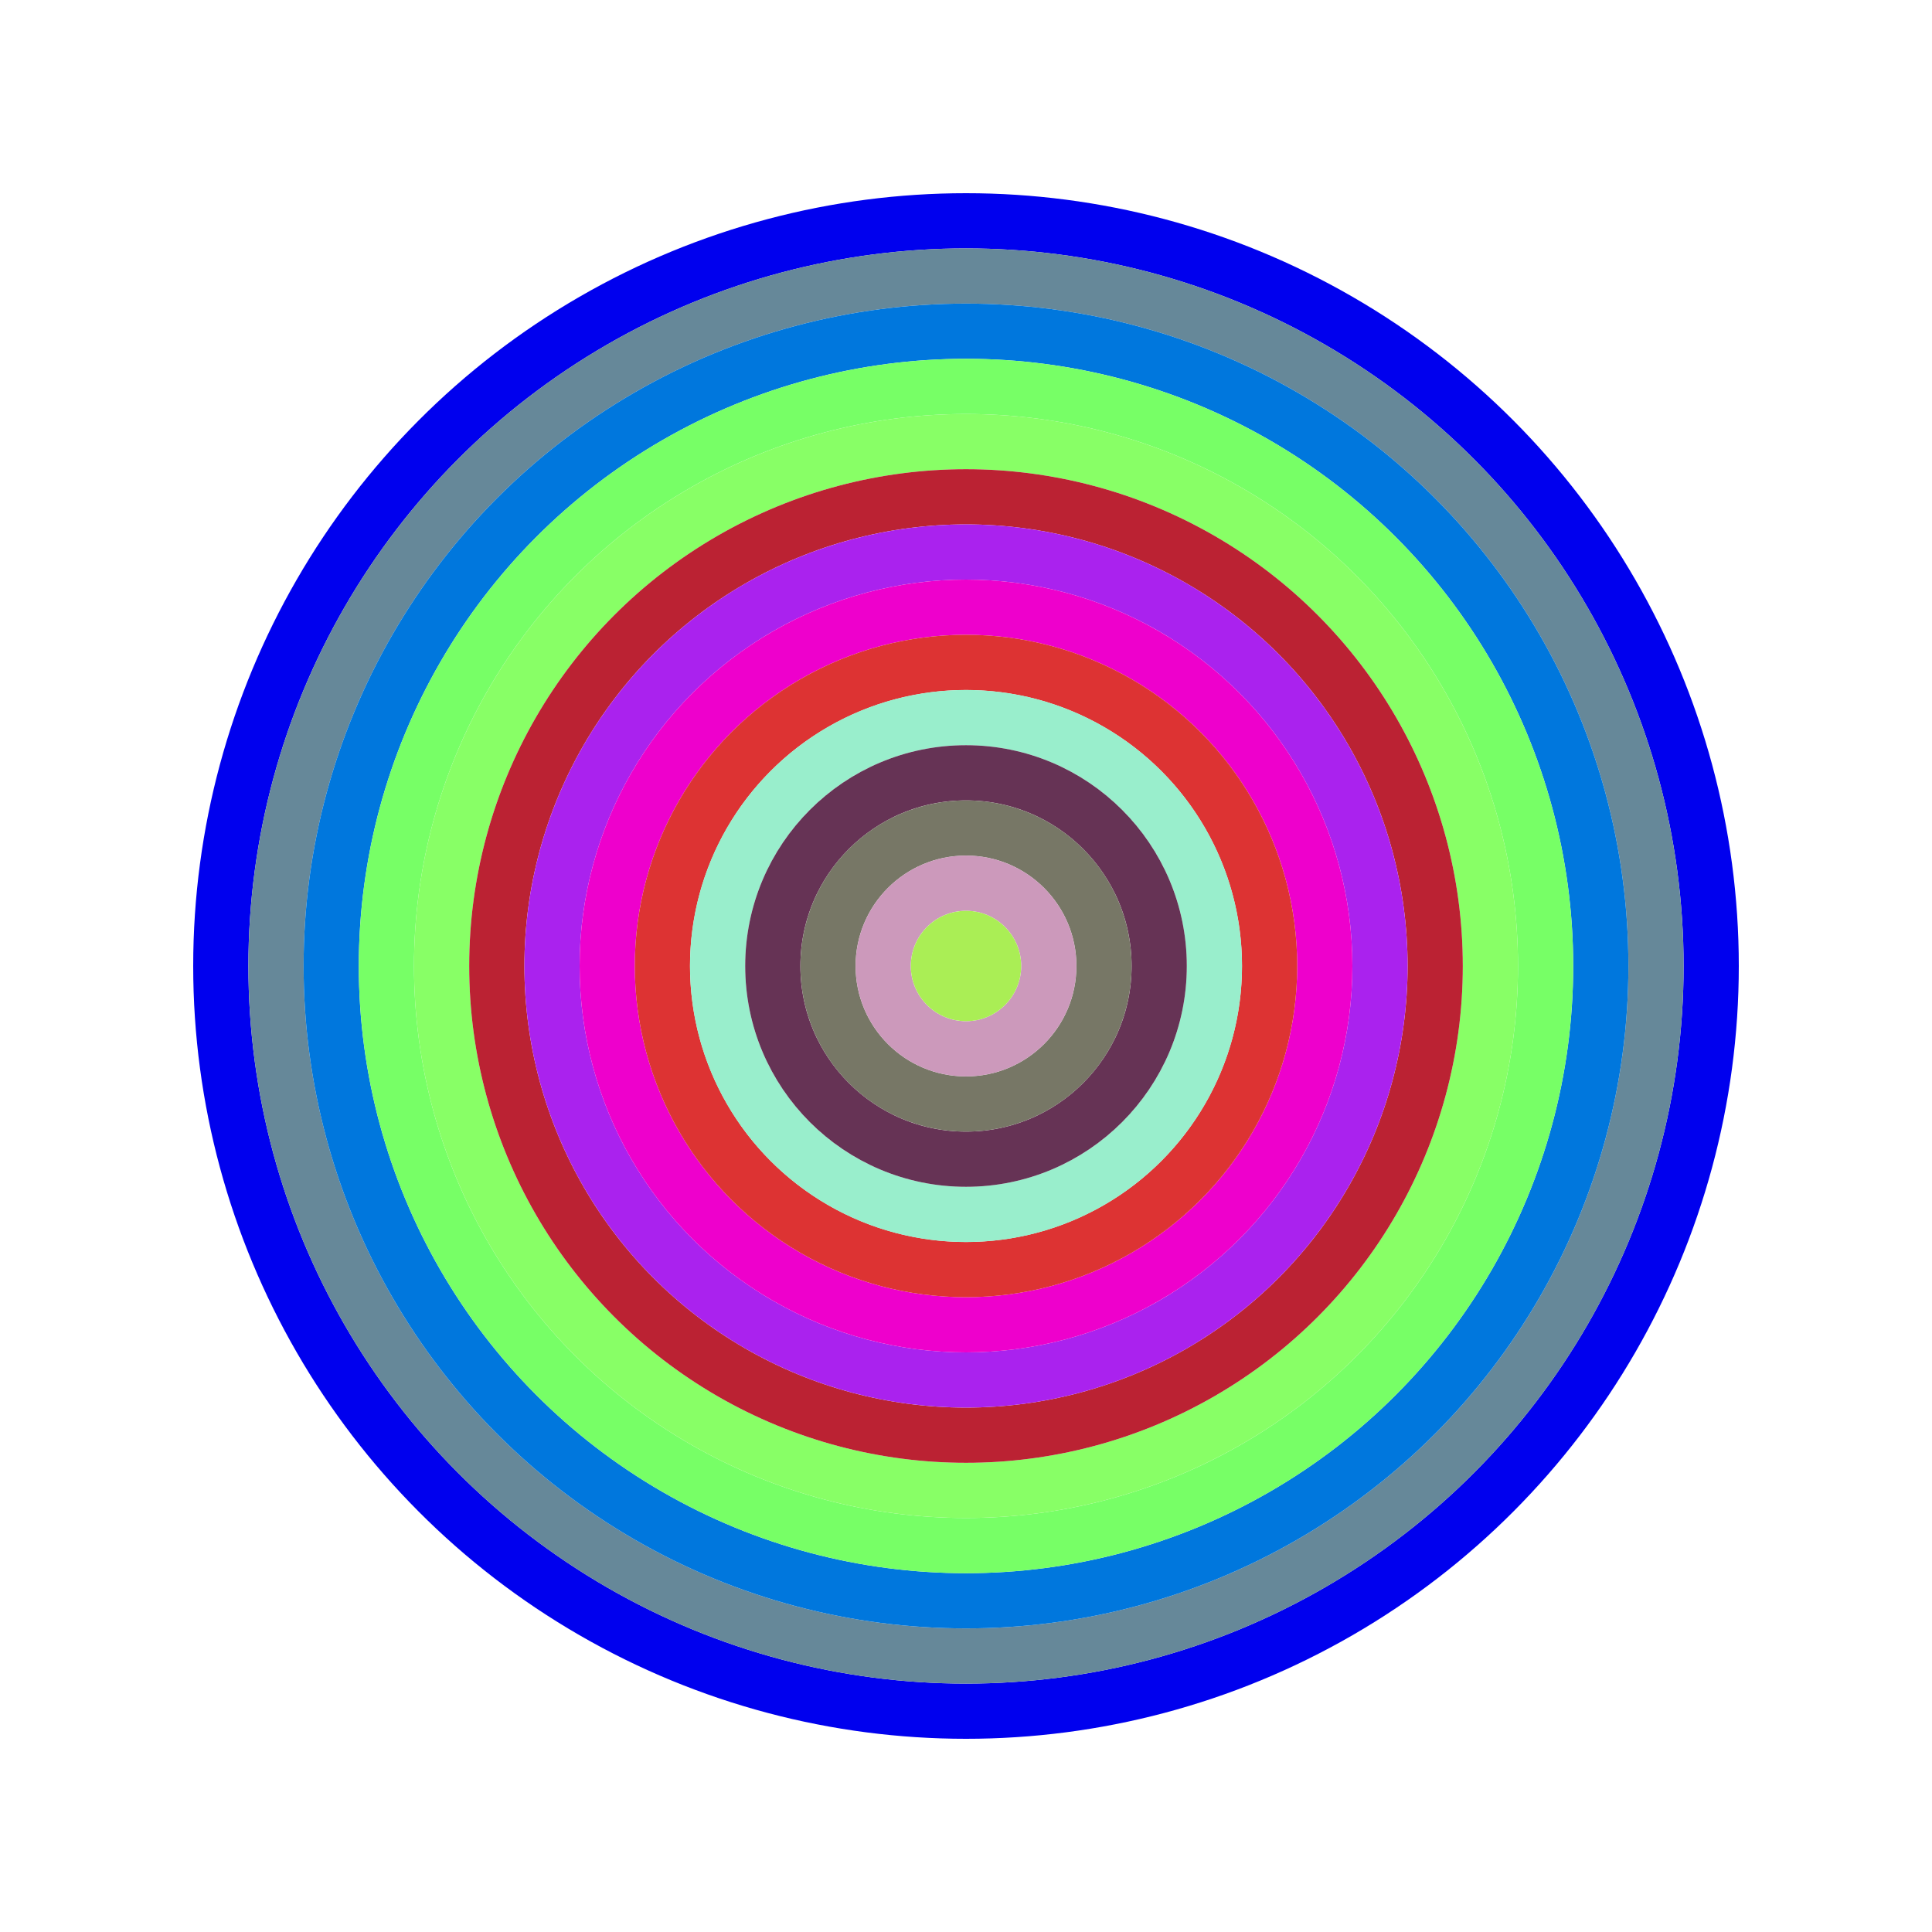
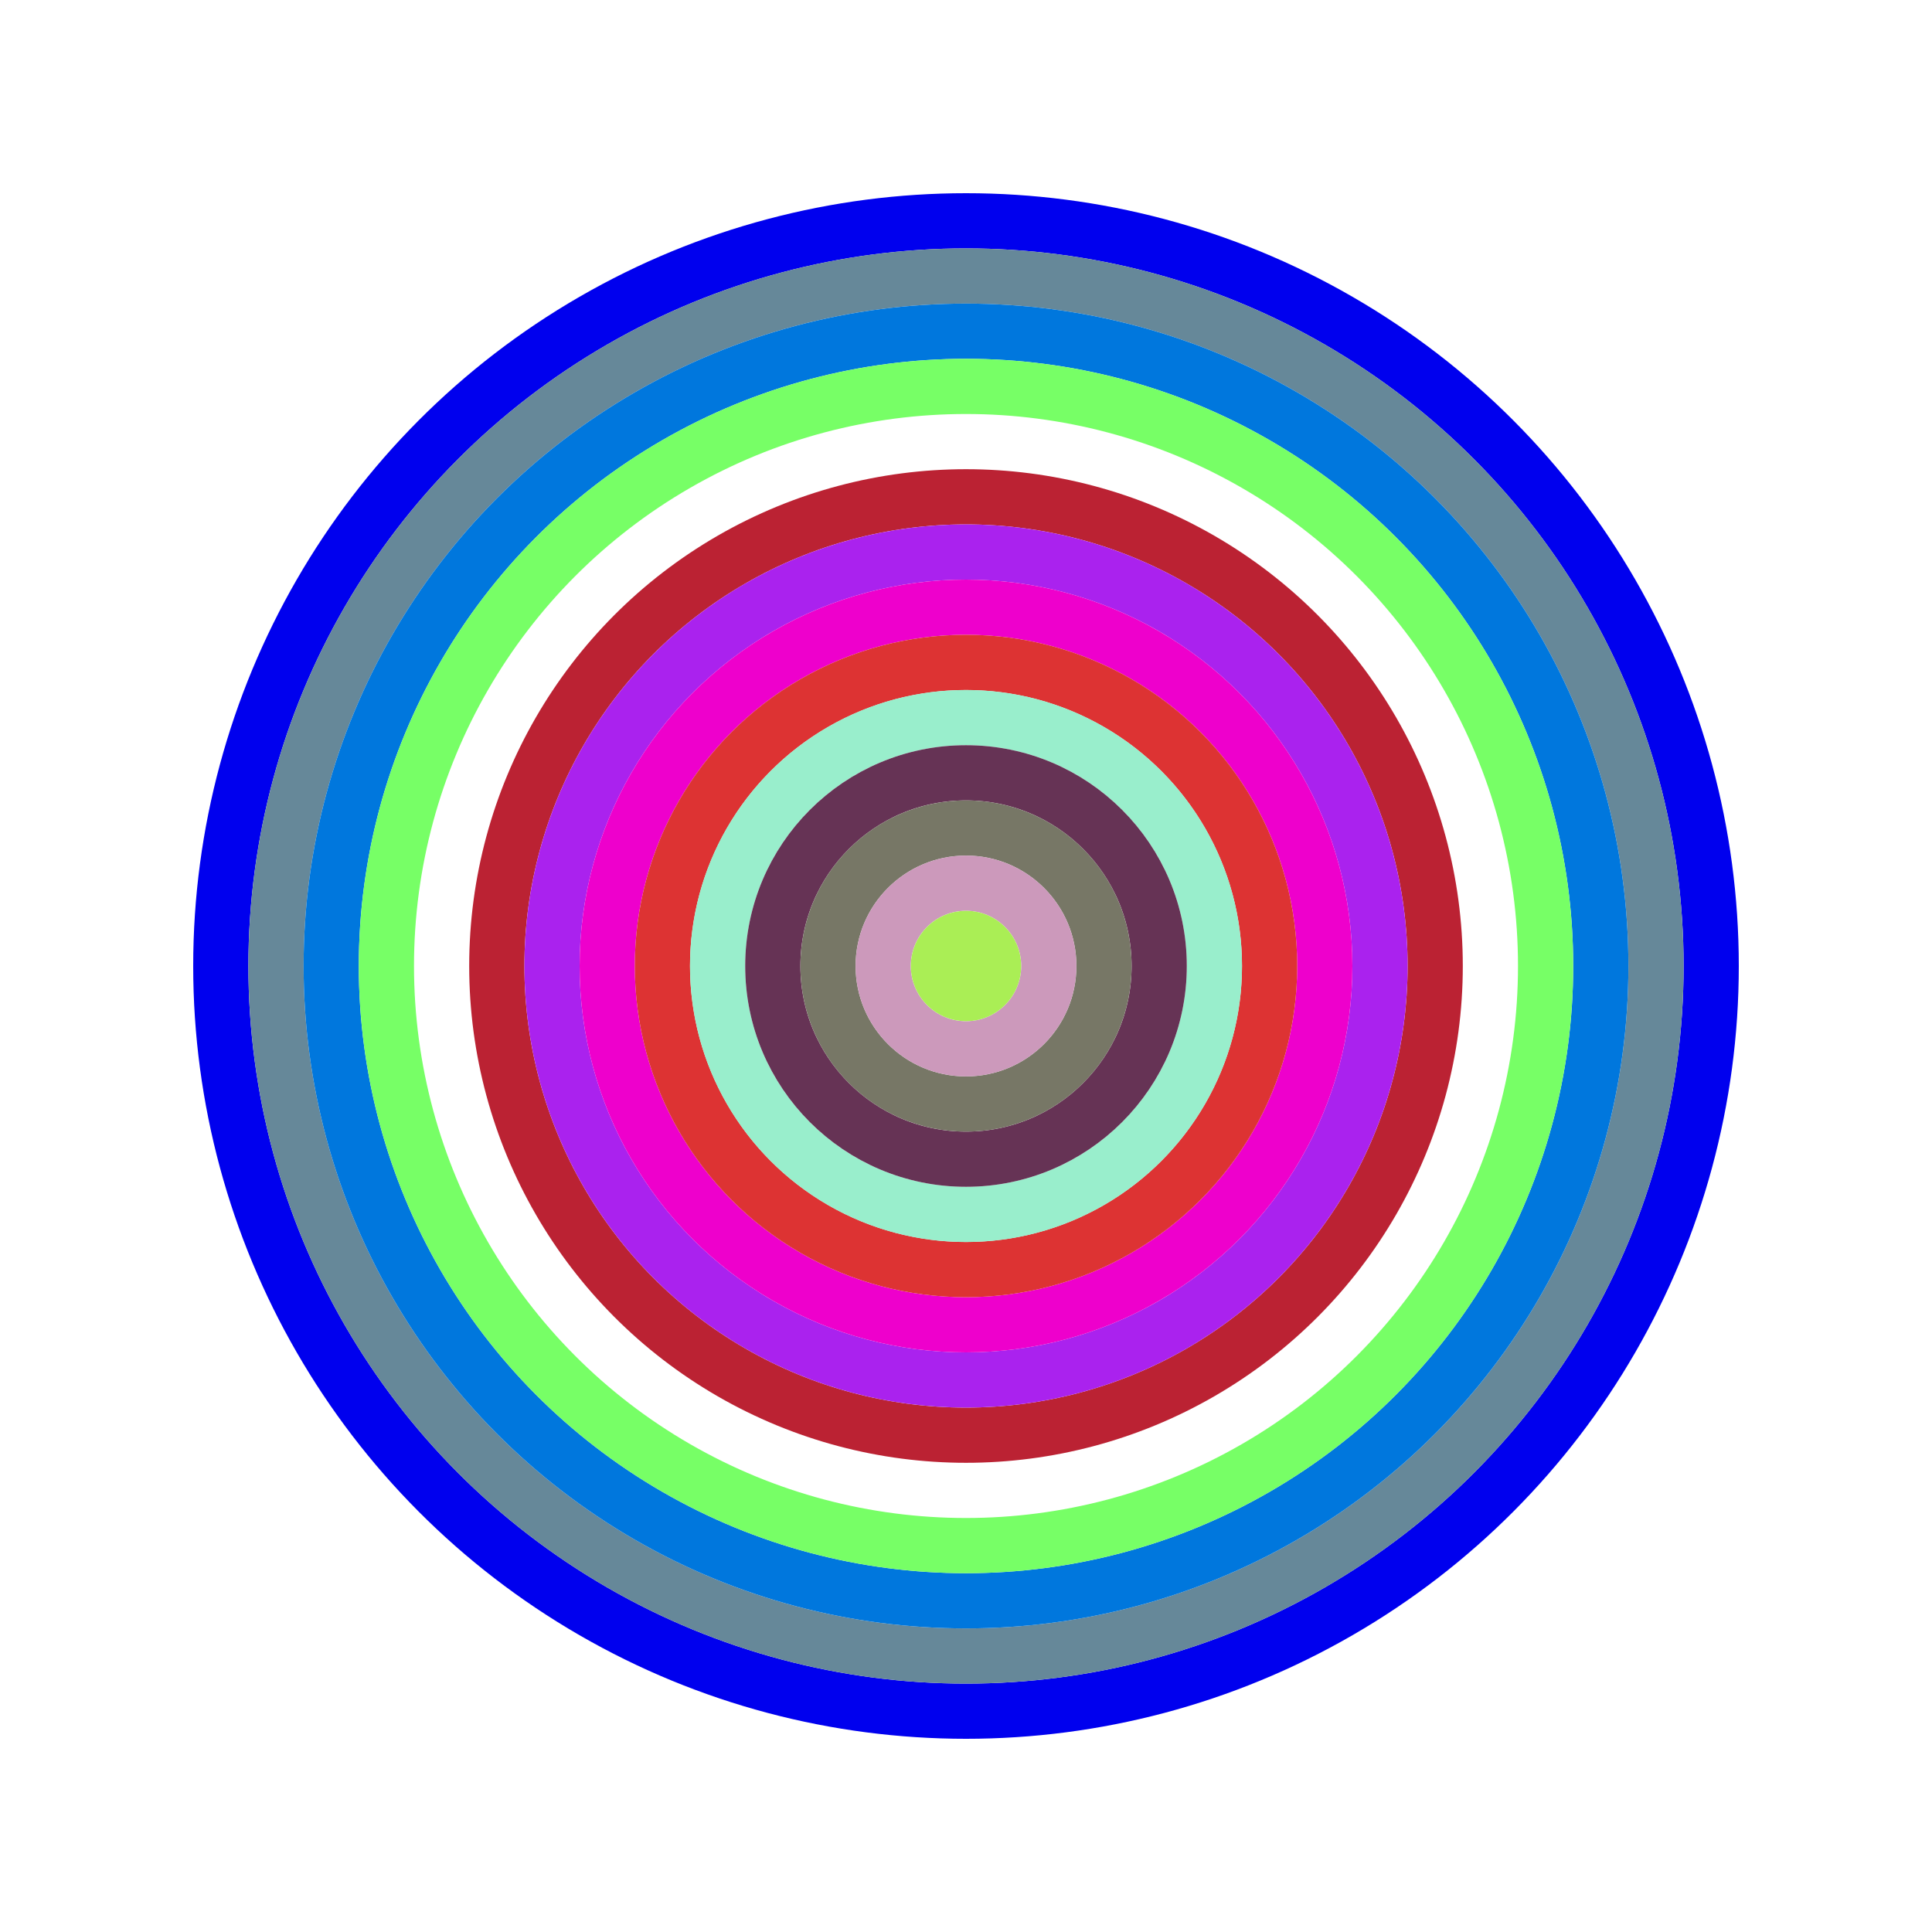
<svg xmlns="http://www.w3.org/2000/svg" id="0xE68907d7f68F6b23A2EE0CD339EC635776c9BAe5" viewBox="0 0 700 700">
  <style>.a{stroke-width:20;}</style>
  <g class="a" fill="none">
    <circle cx="350" cy="350" r="270" stroke="#00E" />
    <circle cx="350" cy="350" r="250" stroke="#689" />
    <circle cx="350" cy="350" r="230" stroke="#07d" />
    <circle cx="350" cy="350" r="210" stroke="#7f6" />
-     <circle cx="350" cy="350" r="190" stroke="#8F6" />
    <circle cx="350" cy="350" r="170" stroke="#b23" />
    <circle cx="350" cy="350" r="150" stroke="#A2E" />
    <circle cx="350" cy="350" r="130" stroke="#E0C" />
    <circle cx="350" cy="350" r="110" stroke="#D33" />
    <circle cx="350" cy="350" r="90" stroke="#9EC" />
    <circle cx="350" cy="350" r="70" stroke="#635" />
    <circle cx="350" cy="350" r="50" stroke="#776" />
    <circle cx="350" cy="350" r="30" stroke="#c9B" />
    <circle cx="350" cy="350" r="10" stroke="#Ae5" />
  </g>
</svg>